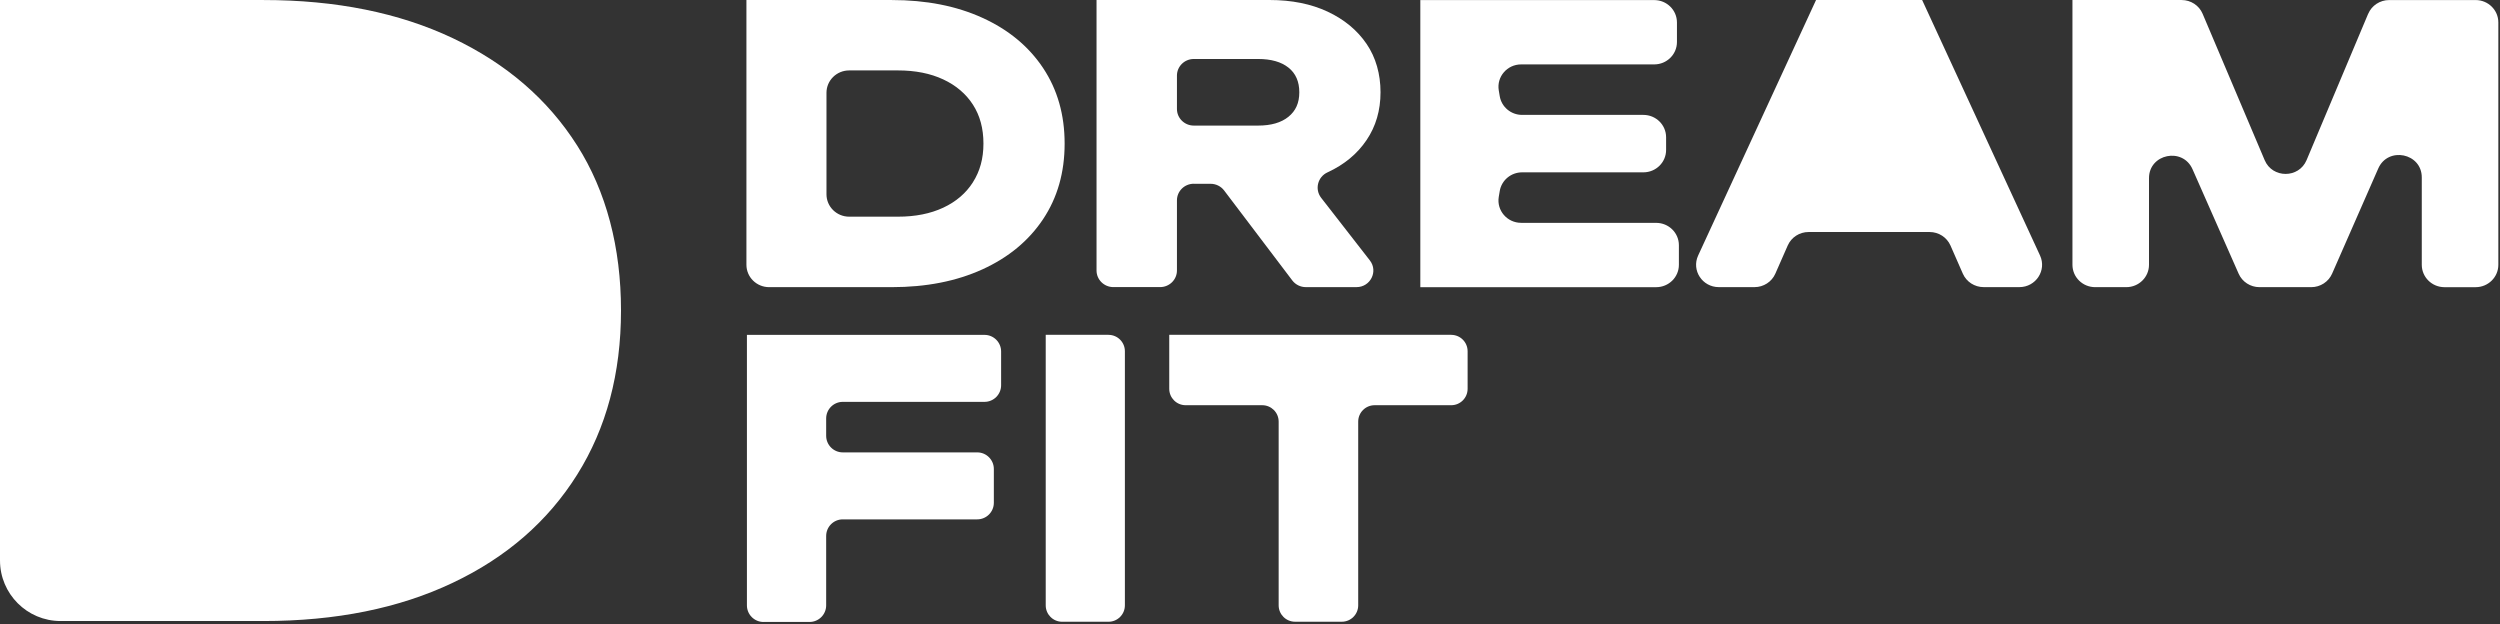
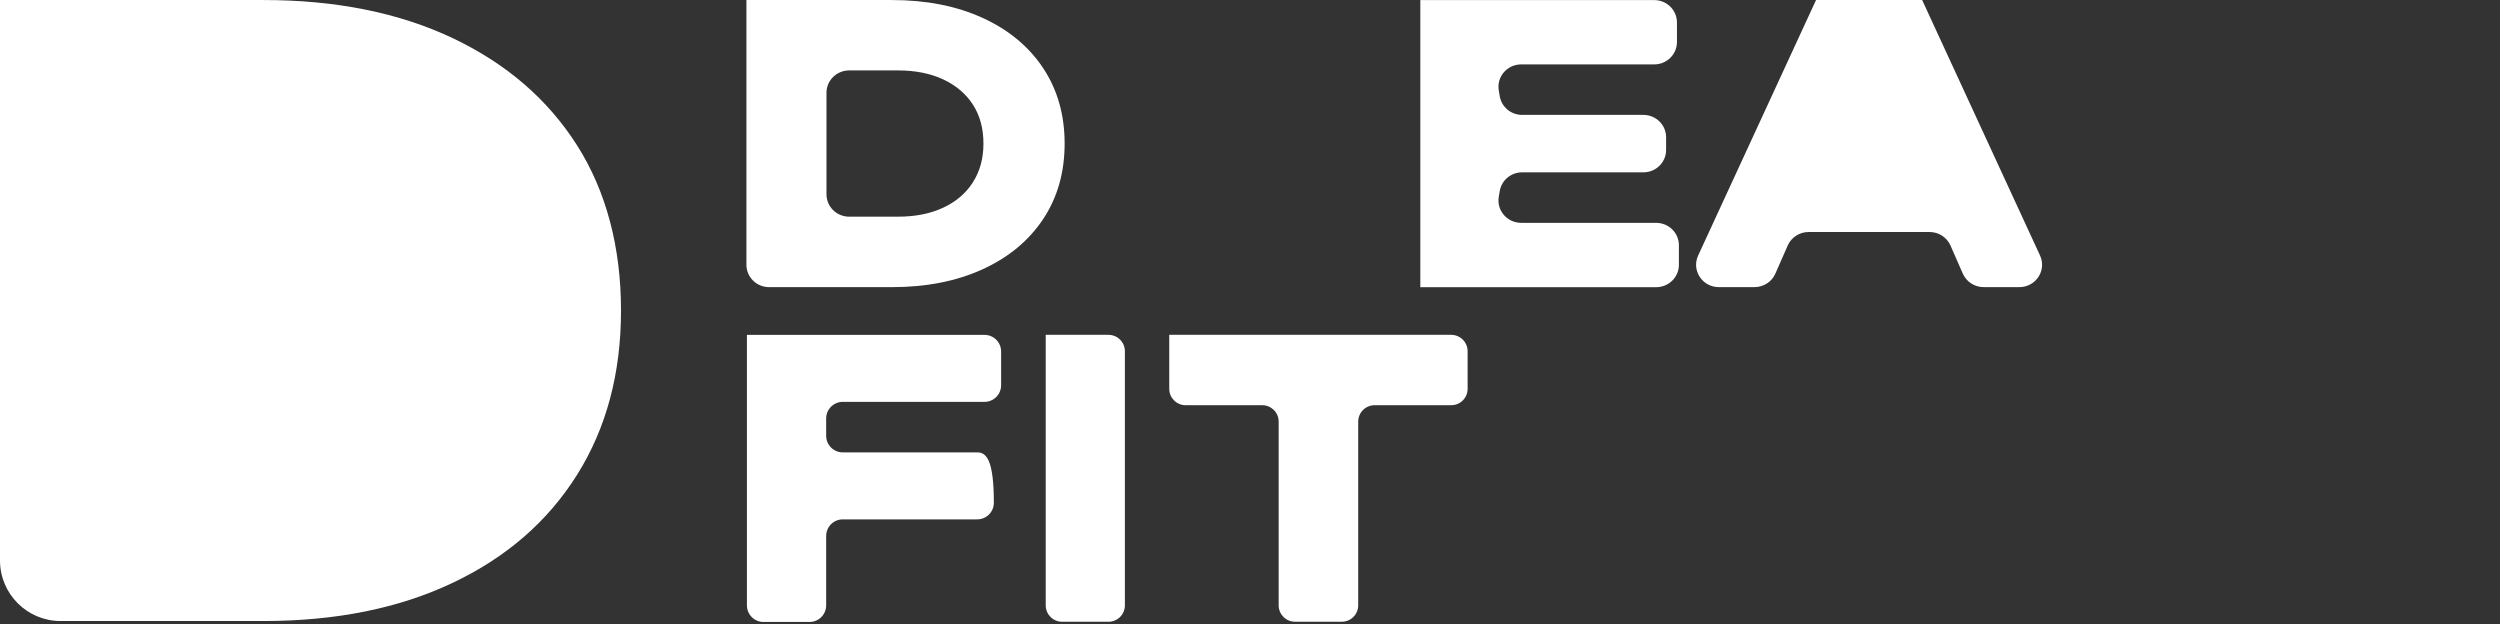
<svg xmlns="http://www.w3.org/2000/svg" width="901" height="225" viewBox="0 0 901 225" fill="none">
  <rect x="0" y="0" width="901" height="225" fill="#333333" stroke="none" />
-   <path d="M853.48 4.98L831.29 57.71C828.5 64.33 818.99 64.34 816.19 57.73L793.82 4.96C792.55 1.96 789.57 0.01 786.27 0.01H746.91V95.43C746.91 99.88 750.57 103.49 755.09 103.49H766.32C770.84 103.49 774.5 99.88 774.5 95.43V64.19C774.5 55.45 786.64 52.96 790.18 60.98L806.81 98.65C808.11 101.59 811.05 103.49 814.31 103.49H832.98C836.24 103.49 839.19 101.58 840.49 98.63L857.12 60.73C860.64 52.7 872.81 55.18 872.81 63.93V95.44C872.81 99.89 876.47 103.5 880.99 103.5H892.22C896.74 103.5 900.4 99.89 900.4 95.44V8.08C900.4 3.63 896.74 0.02 892.22 0.02H861.05C857.74 0.02 854.76 1.98 853.49 4.99L853.48 4.98Z" fill="white" />
  <path d="M383.692 51.75C383.692 41.36 381.102 32.28 375.922 24.5C370.742 16.73 363.462 10.7 354.082 6.43C344.702 2.15 333.802 0.01 321.382 0.01H269.012V95.43C269.012 99.88 272.672 103.49 277.192 103.49H321.382C333.792 103.49 344.692 101.35 354.082 97.07C363.462 92.79 370.742 86.77 375.922 79C381.102 71.23 383.692 62.15 383.692 51.75ZM350.652 65.68C348.132 69.64 344.562 72.69 339.942 74.85C335.322 77.01 329.882 78.09 323.632 78.09H306.042C301.522 78.09 297.862 74.48 297.862 70.03V33.44C297.862 28.99 301.522 25.38 306.042 25.38H323.632C329.882 25.38 335.322 26.46 339.942 28.62C344.562 30.78 348.132 33.82 350.652 37.73C353.172 41.64 354.432 46.31 354.432 51.73C354.432 57.15 353.172 61.71 350.652 65.66V65.68Z" fill="white" />
-   <path d="M430.231 66.24H436.301C438.221 66.24 440.021 67.13 441.171 68.64L465.751 101.08C466.901 102.59 468.701 103.48 470.621 103.48H488.881C493.911 103.48 496.761 97.79 493.701 93.86L476.151 71.3C473.761 68.23 474.871 63.76 478.431 62.12L478.501 62.09C484.471 59.33 489.141 55.47 492.501 50.5C495.861 45.53 497.541 39.79 497.541 33.25C497.541 26.71 495.861 20.72 492.501 15.8C489.141 10.88 484.471 7.02 478.501 4.21C472.531 1.41 465.521 0 457.501 0H395.191V97.49C395.191 100.79 397.911 103.47 401.261 103.47H418.101C421.451 103.47 424.171 100.79 424.171 97.49V72.2C424.171 68.9 426.891 66.22 430.241 66.22L430.231 66.24ZM464.351 24.36C466.961 26.43 468.271 29.4 468.271 33.26C468.271 37.12 466.961 39.98 464.351 42.09C461.741 44.21 458.091 45.26 453.431 45.26H430.241C426.891 45.26 424.171 42.58 424.171 39.28V27.24C424.171 23.94 426.891 21.26 430.241 21.26H453.431C458.101 21.26 461.741 22.29 464.351 24.36Z" fill="white" />
  <path d="M654.501 0.01L612.011 92.09C609.551 97.43 613.511 103.48 619.461 103.48H632.331C635.591 103.48 638.541 101.57 639.831 98.63L644.301 88.47C645.601 85.52 648.541 83.62 651.801 83.62H695.441C698.701 83.62 701.651 85.53 702.951 88.48L707.401 98.62C708.691 101.57 711.651 103.48 714.911 103.48H727.781C733.731 103.48 737.691 97.42 735.231 92.09L692.741 0.01H654.511H654.501Z" fill="white" />
  <path d="M596.893 80.31H548.223C543.183 80.31 539.343 75.86 540.153 70.96L540.503 68.87C541.143 64.97 544.563 62.11 548.573 62.11H592.283C596.803 62.11 600.463 58.5 600.463 54.05V49.47C600.463 45.02 596.803 41.41 592.283 41.41H548.573C544.563 41.41 541.143 38.55 540.503 34.65L540.153 32.56C539.343 27.66 543.183 23.21 548.223 23.21H596.193C600.713 23.21 604.373 19.6 604.373 15.15V8.09C604.373 3.64 600.713 0.03 596.193 0.03H511.883V103.5H596.893C601.413 103.5 605.073 99.89 605.073 95.44V88.38C605.073 83.93 601.413 80.32 596.893 80.32V80.31Z" fill="white" />
-   <path d="M275.171 224.15H291.771C295.071 224.15 297.751 221.47 297.751 218.17V193.16C297.751 189.86 300.431 187.18 303.731 187.18H352.201C355.501 187.18 358.181 184.5 358.181 181.2V169.02C358.181 165.72 355.501 163.04 352.201 163.04H303.731C300.431 163.04 297.751 160.36 297.751 157.06V150.81C297.751 147.51 300.431 144.83 303.731 144.83H354.821C358.121 144.83 360.801 142.15 360.801 138.85V126.67C360.801 123.37 358.121 120.69 354.821 120.69H269.191V218.18C269.191 221.48 271.871 224.16 275.171 224.16V224.15Z" fill="white" />
+   <path d="M275.171 224.15H291.771C295.071 224.15 297.751 221.47 297.751 218.17V193.16C297.751 189.86 300.431 187.18 303.731 187.18H352.201C355.501 187.18 358.181 184.5 358.181 181.2C358.181 165.72 355.501 163.04 352.201 163.04H303.731C300.431 163.04 297.751 160.36 297.751 157.06V150.81C297.751 147.51 300.431 144.83 303.731 144.83H354.821C358.121 144.83 360.801 142.15 360.801 138.85V126.67C360.801 123.37 358.121 120.69 354.821 120.69H269.191V218.18C269.191 221.48 271.871 224.16 275.171 224.16V224.15Z" fill="white" />
  <path d="M208 52.43C197.46 35.83 182.53 22.95 163.19 13.76C143.86 4.61 121.08 0.01 94.93 0.01H0V201.98C0 214.04 9.78 223.82 21.84 223.82H94.93C121.08 223.82 143.86 219.22 163.19 210.03C182.52 200.88 197.46 187.88 208 171.08C218.54 154.28 223.81 134.55 223.81 111.89C223.81 89.23 218.54 69.02 208 52.42V52.43Z" fill="white" />
  <path d="M523.028 120.67H421.398V140.13C421.398 143.4 424.048 146.04 427.308 146.04H454.918C458.188 146.04 460.828 148.69 460.828 151.95V218.16C460.828 221.43 463.478 224.07 466.738 224.07H483.588C486.858 224.07 489.498 221.42 489.498 218.16V151.95C489.498 148.68 492.148 146.04 495.408 146.04H523.018C526.288 146.04 528.928 143.39 528.928 140.13V126.59C528.928 123.32 526.278 120.68 523.018 120.68L523.028 120.67Z" fill="white" />
  <path d="M399.509 120.67H376.879V218.17C376.879 221.44 379.529 224.08 382.789 224.08H399.499C402.769 224.08 405.409 221.43 405.409 218.17V126.59C405.409 123.32 402.759 120.68 399.499 120.68L399.509 120.67Z" fill="white" />
</svg>